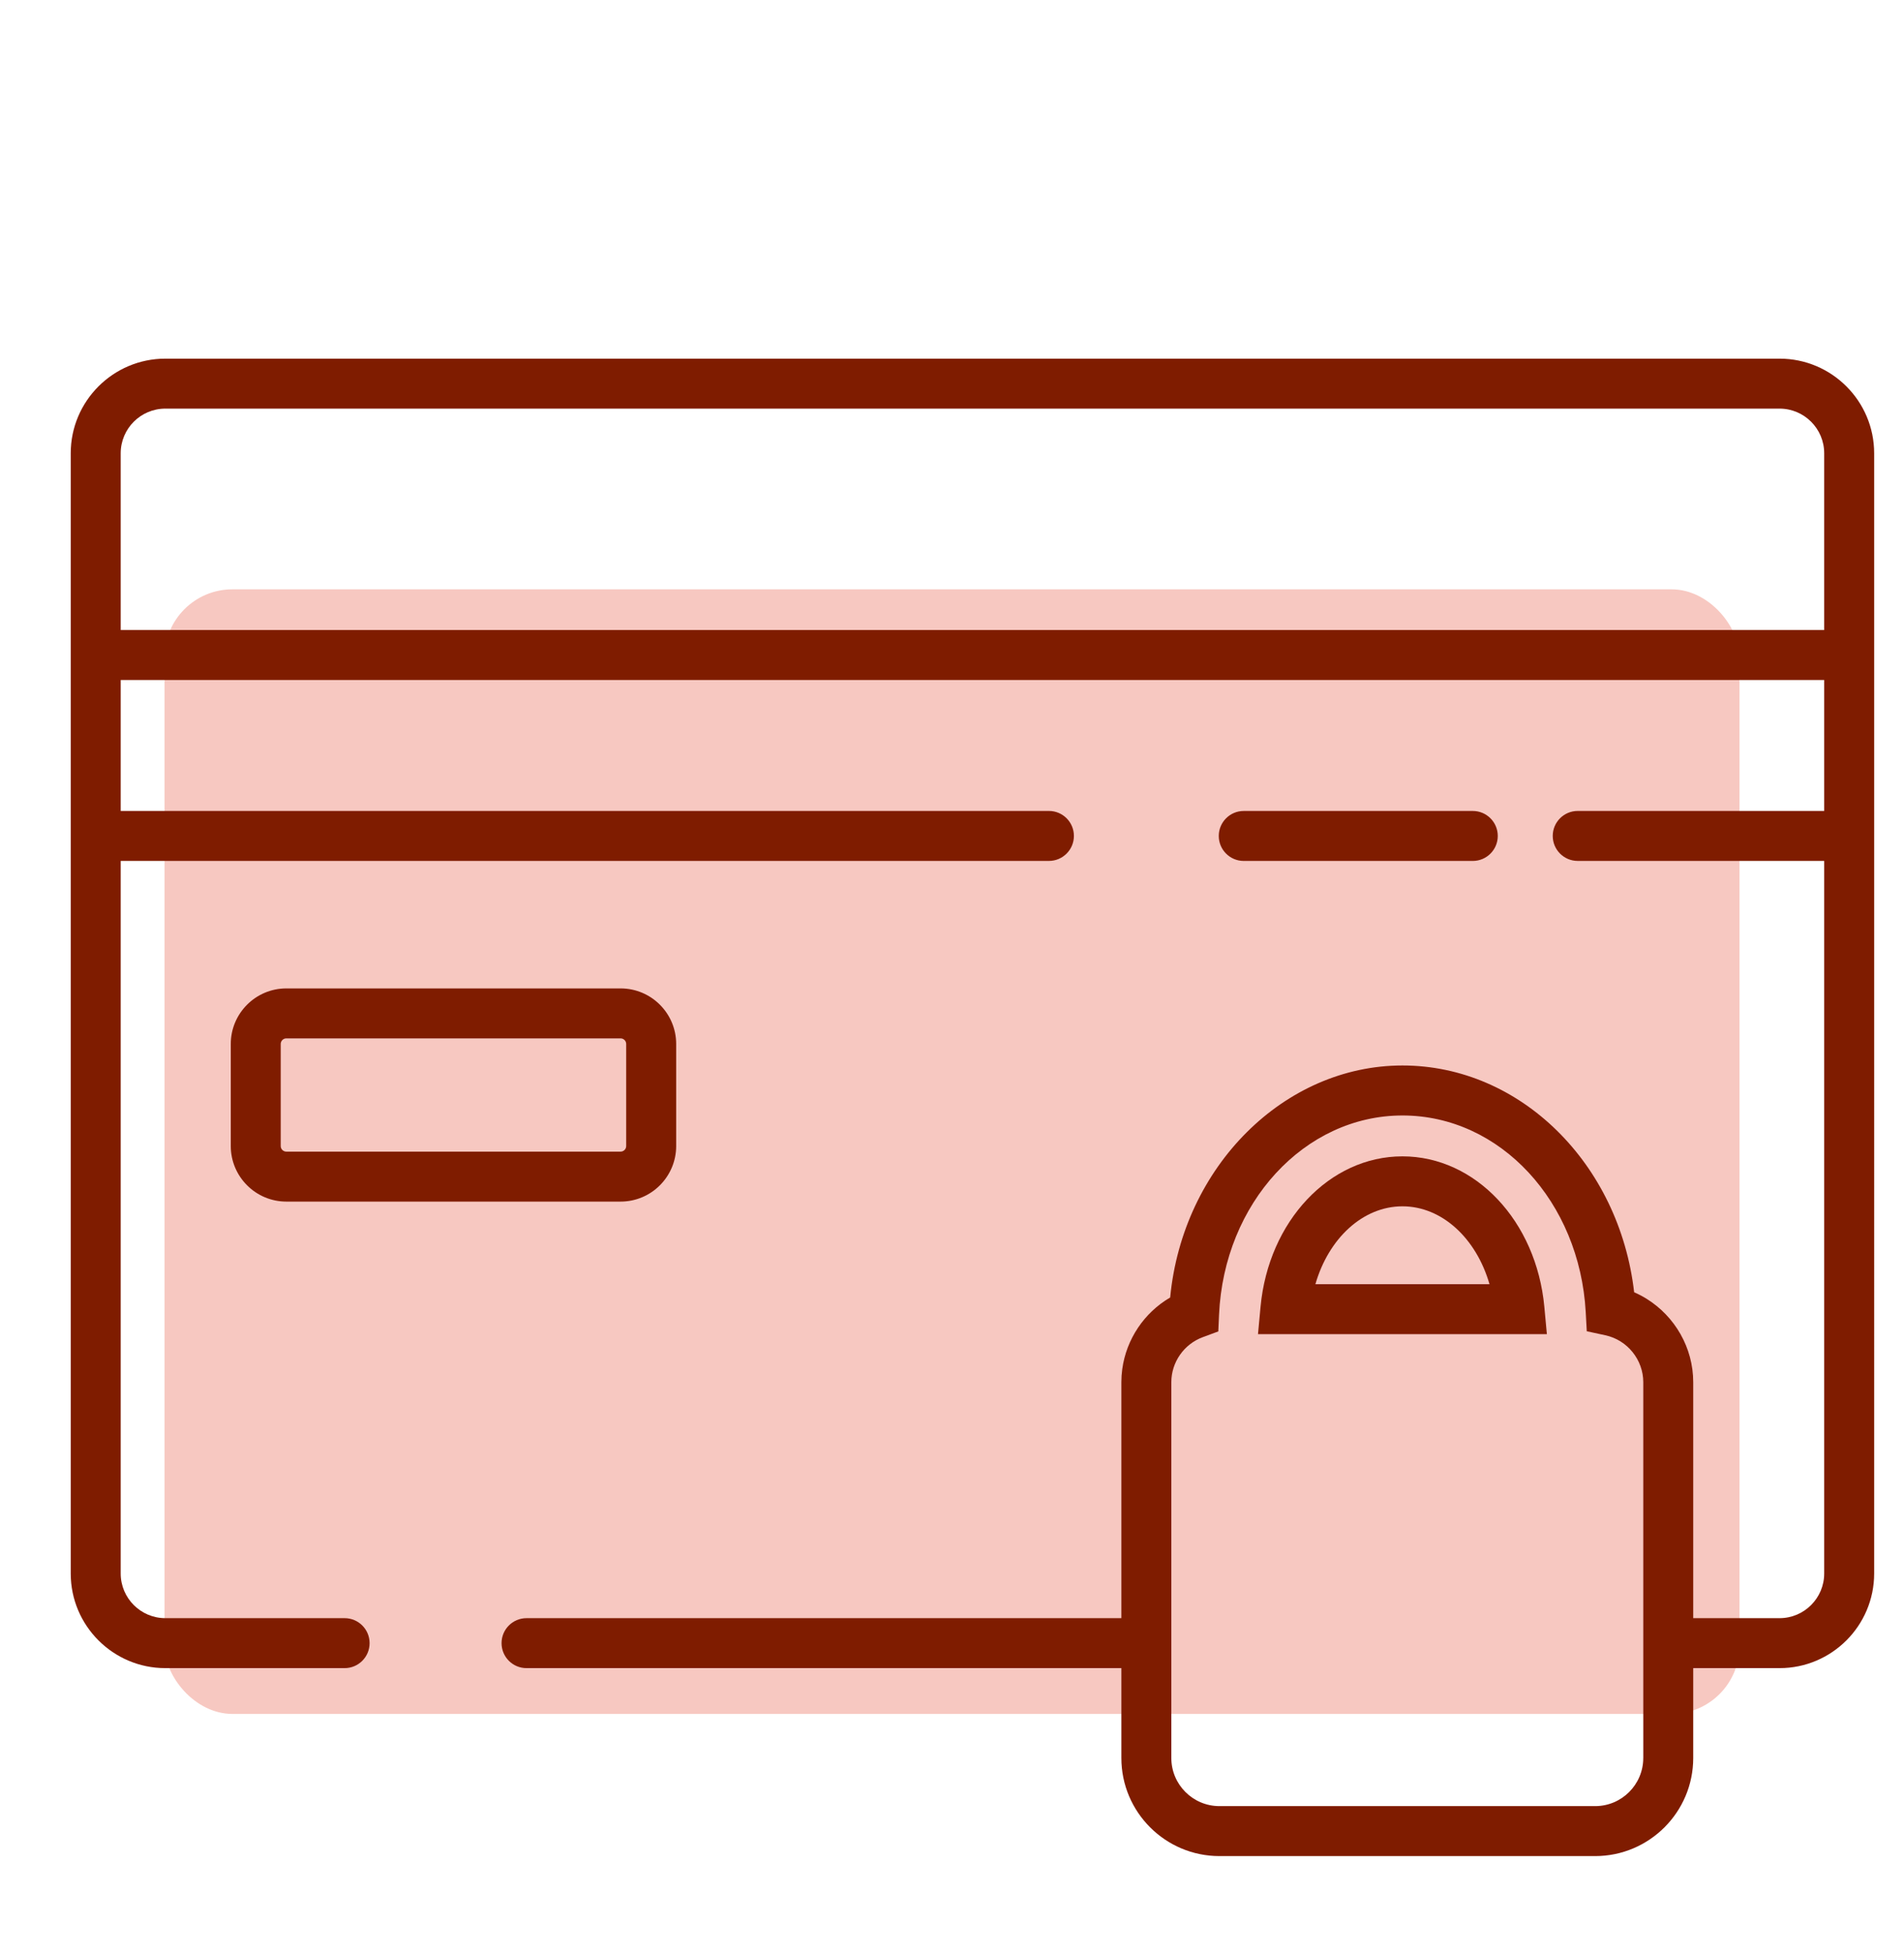
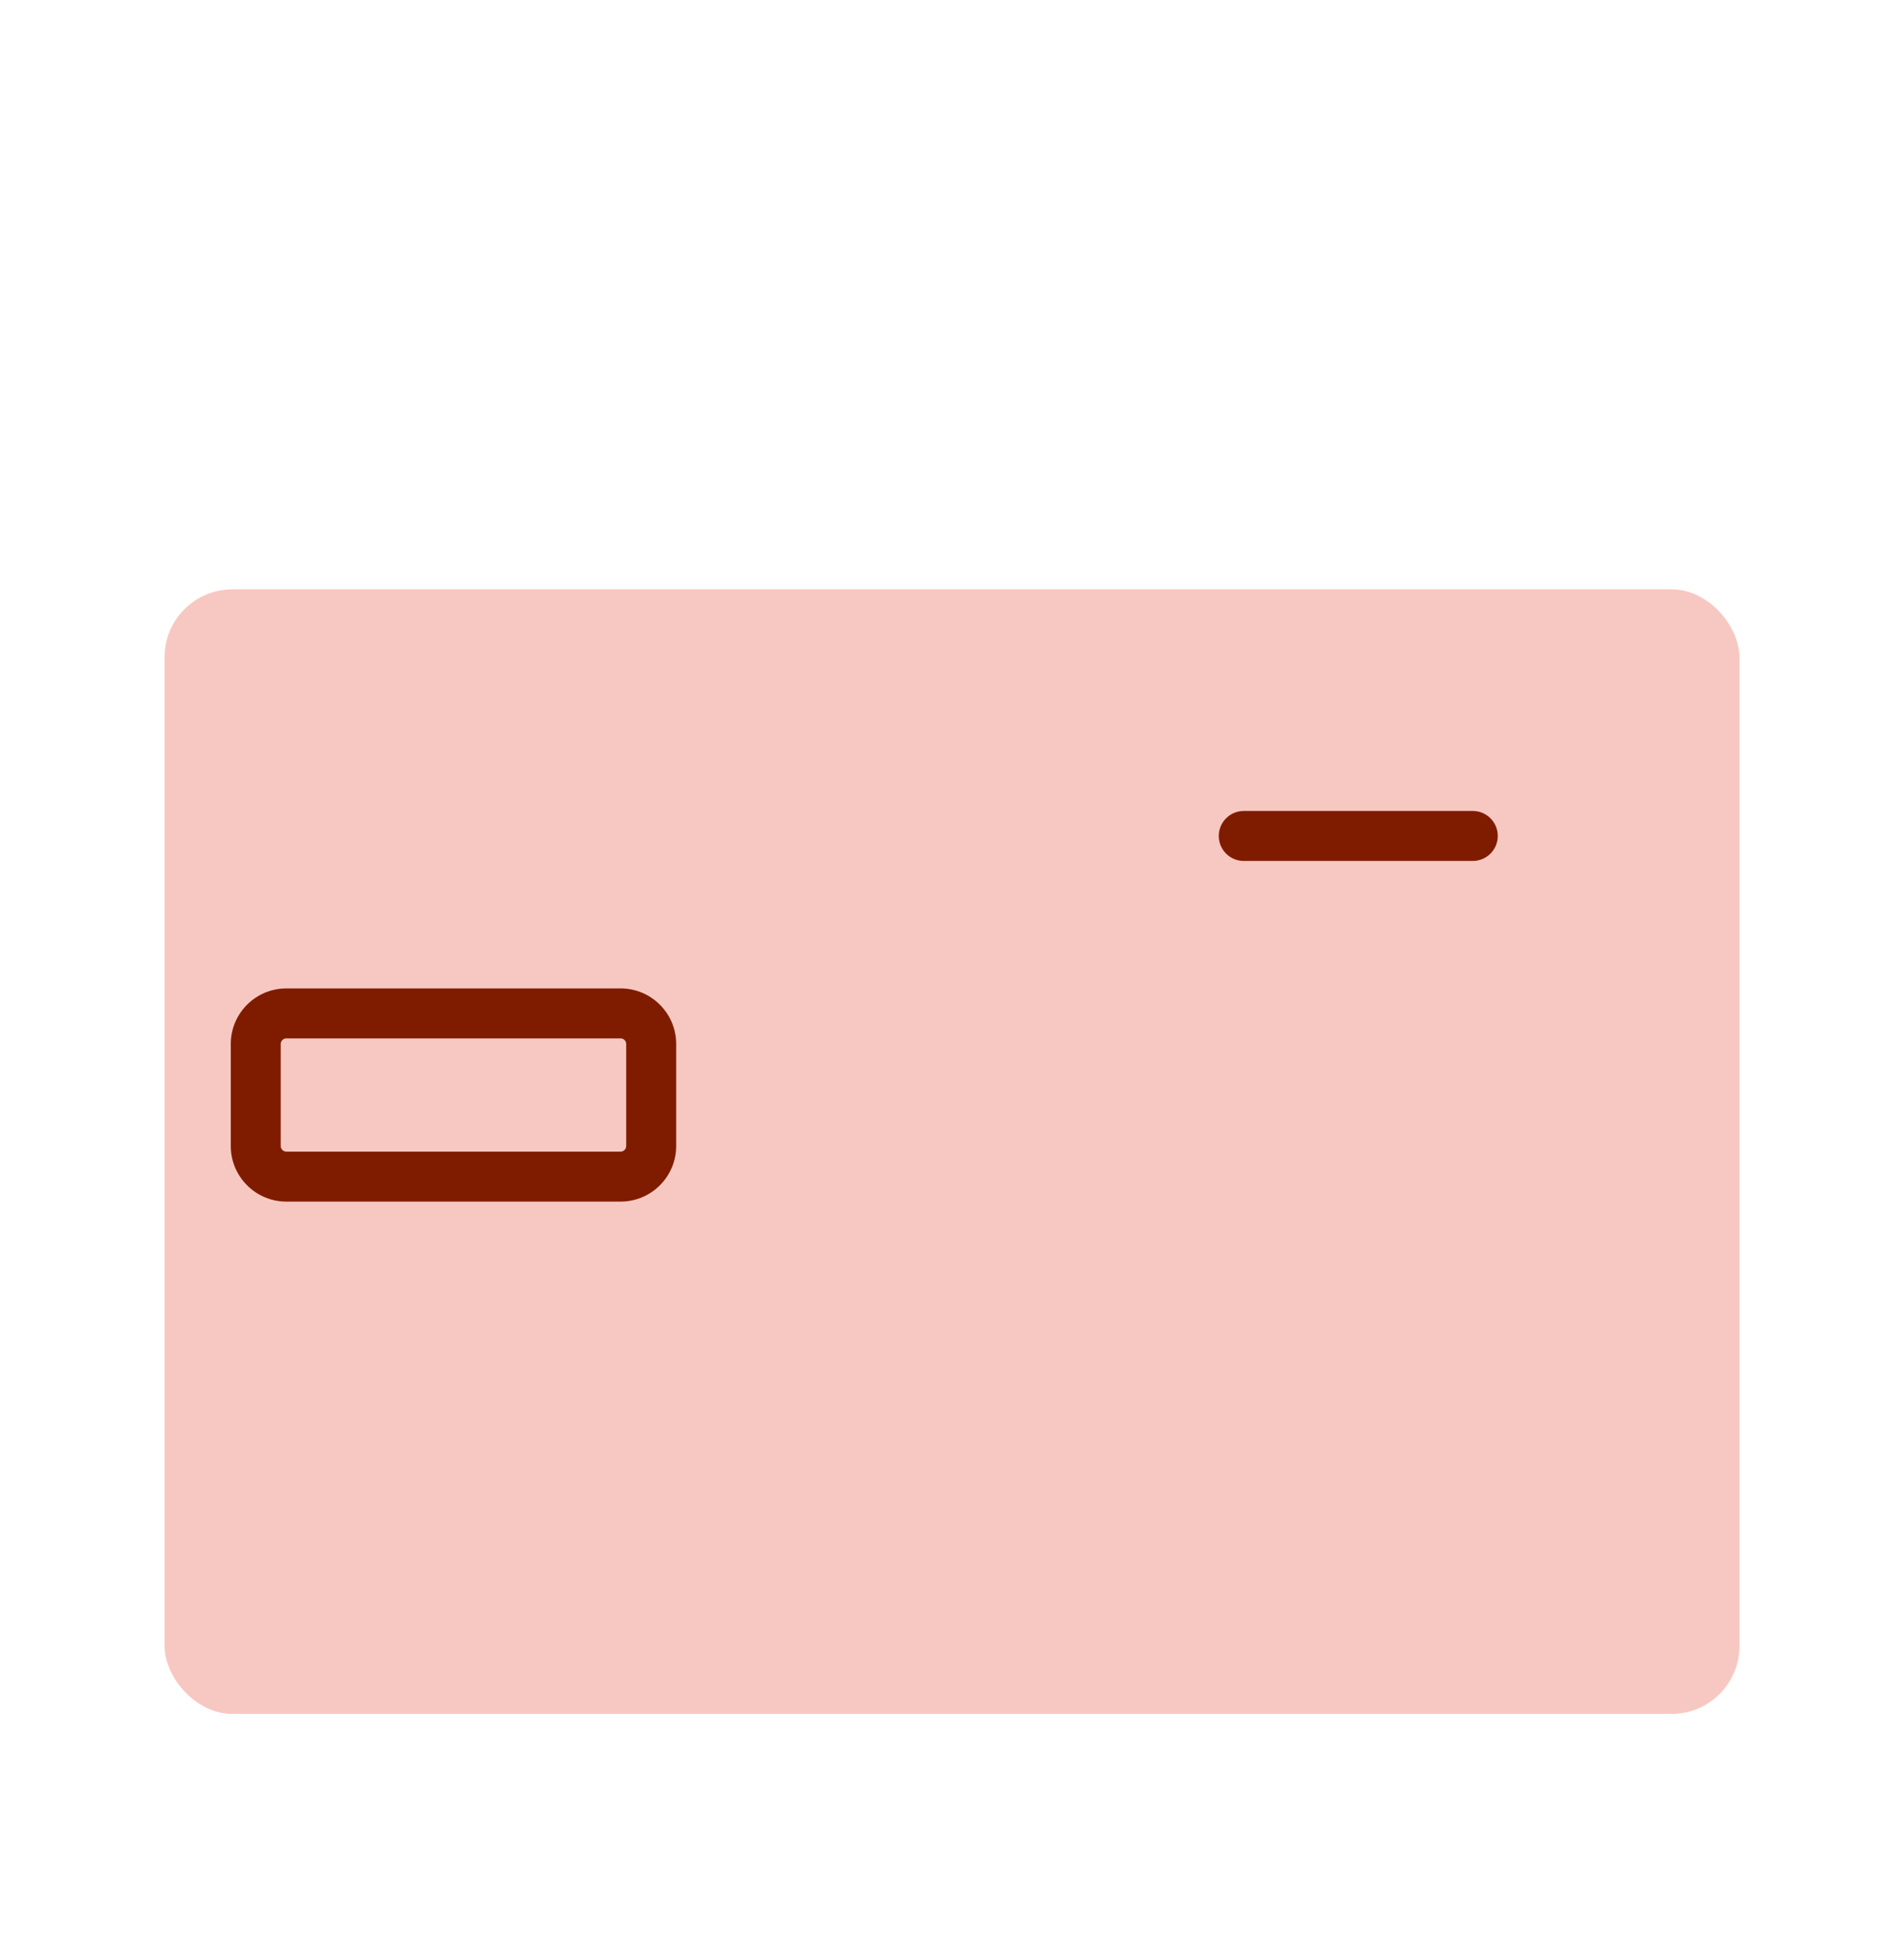
<svg xmlns="http://www.w3.org/2000/svg" viewBox="0 0 931.4 955.38">
  <defs>
    <style> .cls-1 { fill: #7f1c00; } .cls-1, .cls-2 { stroke-width: 0px; } .cls-2 { fill: #f2a194; opacity: .58; } </style>
  </defs>
  <g id="Calque_3" data-name="Calque 3">
    <rect class="cls-2" x="80.49" y="288.25" width="770.42" height="550.06" rx="33.21" ry="33.21" />
  </g>
  <g id="Calque_2" data-name="Calque 2">
    <g>
-       <path class="cls-1" d="m870.52,175.42H80.88c-25.52,0-46.28,20.76-46.28,46.28v547.93c0,25.52,20.76,46.28,46.28,46.28h87.7c6.75,0,12.22-5.47,12.22-12.22s-5.47-12.22-12.22-12.22h-87.7c-12.04,0-21.84-9.8-21.84-21.84v-348.54h454.07c6.75,0,12.22-5.47,12.22-12.22s-5.47-12.22-12.22-12.22H59.04v-64.05h833.32v64.05h-120.57c-6.75,0-12.22,5.47-12.22,12.22s5.47,12.22,12.22,12.22h120.57v348.54c0,12.04-9.8,21.84-21.84,21.84h-42.23v-115.42c0-16.85-8.97-32.16-22.73-40.74-1.96-1.23-4.03-2.31-6.17-3.25-7.22-62.85-55.62-110.92-113.34-110.92s-107.47,49.27-113.63,113.49c-12.73,7.42-21.46,20.43-23.44,35.06-.28,2.09-.43,4.22-.43,6.36v115.42h-290.98c-6.75,0-12.22,5.47-12.22,12.22s5.47,12.22,12.22,12.22h290.98v43.97c0,26.44,21.51,47.96,47.96,47.96h183.82c26.44,0,47.96-21.51,47.96-47.96v-43.97h42.23c25.52,0,46.28-20.76,46.28-46.28V221.7c0-25.52-20.76-46.28-46.28-46.28Zm-66.67,684.46c0,12.97-10.55,23.52-23.52,23.52h-183.82c-12.97,0-23.52-10.55-23.52-23.52v-183.82c0-9.77,6.18-18.62,15.37-22.02l7.61-2.82.36-8.1c2.41-54.69,41.82-97.52,89.73-97.52s86.67,42.27,89.65,96.23l.51,9.31,9.11,1.97c10.74,2.32,18.53,11.98,18.53,22.97v183.82ZM59.04,308.16v-86.46c0-12.04,9.8-21.84,21.84-21.84h789.64c12.04,0,21.84,9.8,21.84,21.84v86.46H59.04Z" />
      <path class="cls-1" d="m330.77,560.54v-49.91c0-14.99-12.19-27.18-27.18-27.18h-163.52c-14.99,0-27.18,12.19-27.18,27.18v49.91c0,14.99,12.19,27.18,27.18,27.18h163.52c14.99,0,27.18-12.19,27.18-27.18Zm-193.45,0v-49.91c0-1.51,1.23-2.74,2.74-2.74h163.52c1.51,0,2.74,1.23,2.74,2.74v49.91c0,1.51-1.23,2.74-2.74,2.74h-163.52c-1.51,0-2.74-1.23-2.74-2.74Z" />
      <path class="cls-1" d="m720.46,421.1c6.75,0,12.22-5.47,12.22-12.22s-5.47-12.22-12.22-12.22h-112.04c-6.75,0-12.22,5.47-12.22,12.22s5.47,12.22,12.22,12.22h112.04Z" />
-       <path class="cls-1" d="m686.05,565.59c-35.68,0-65.52,31.64-69.42,73.61l-1.24,13.35h141.31l-1.24-13.35c-3.9-41.96-33.74-73.61-69.42-73.61Zm-42.58,62.52c6.46-22.43,23.25-38.08,42.58-38.08s36.12,15.65,42.58,38.08h-85.16Z" />
    </g>
  </g>
</svg>